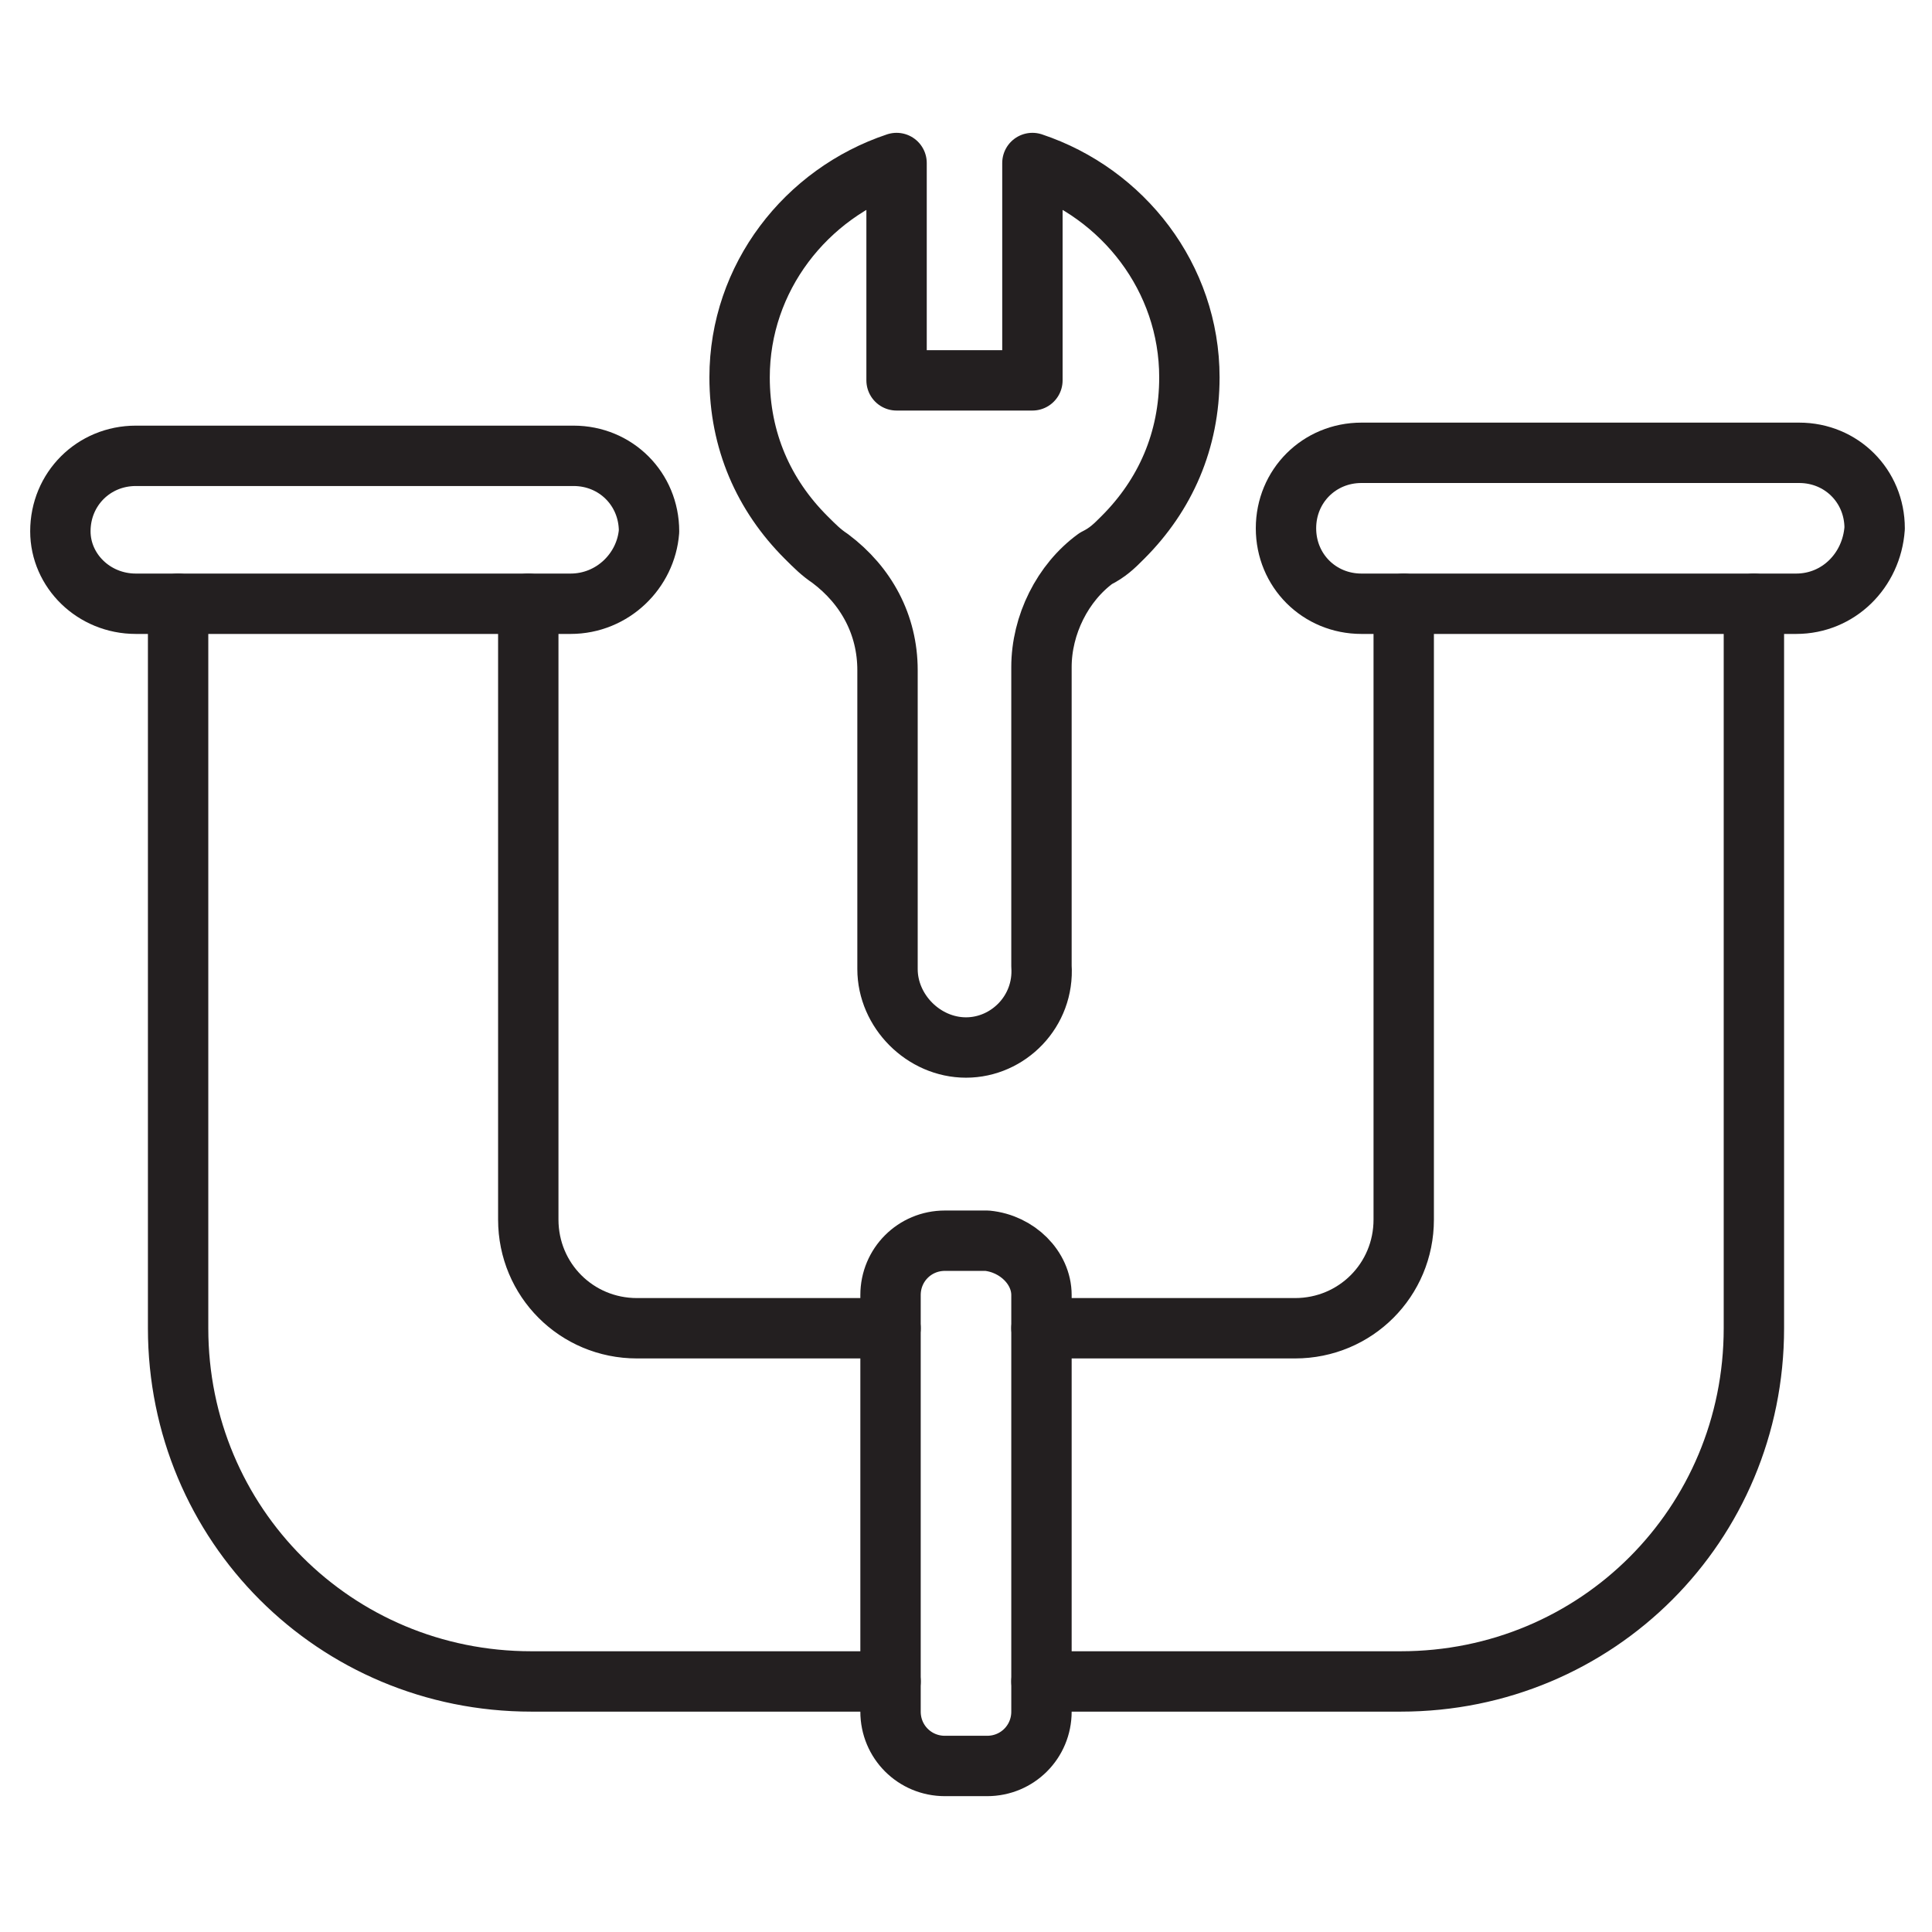
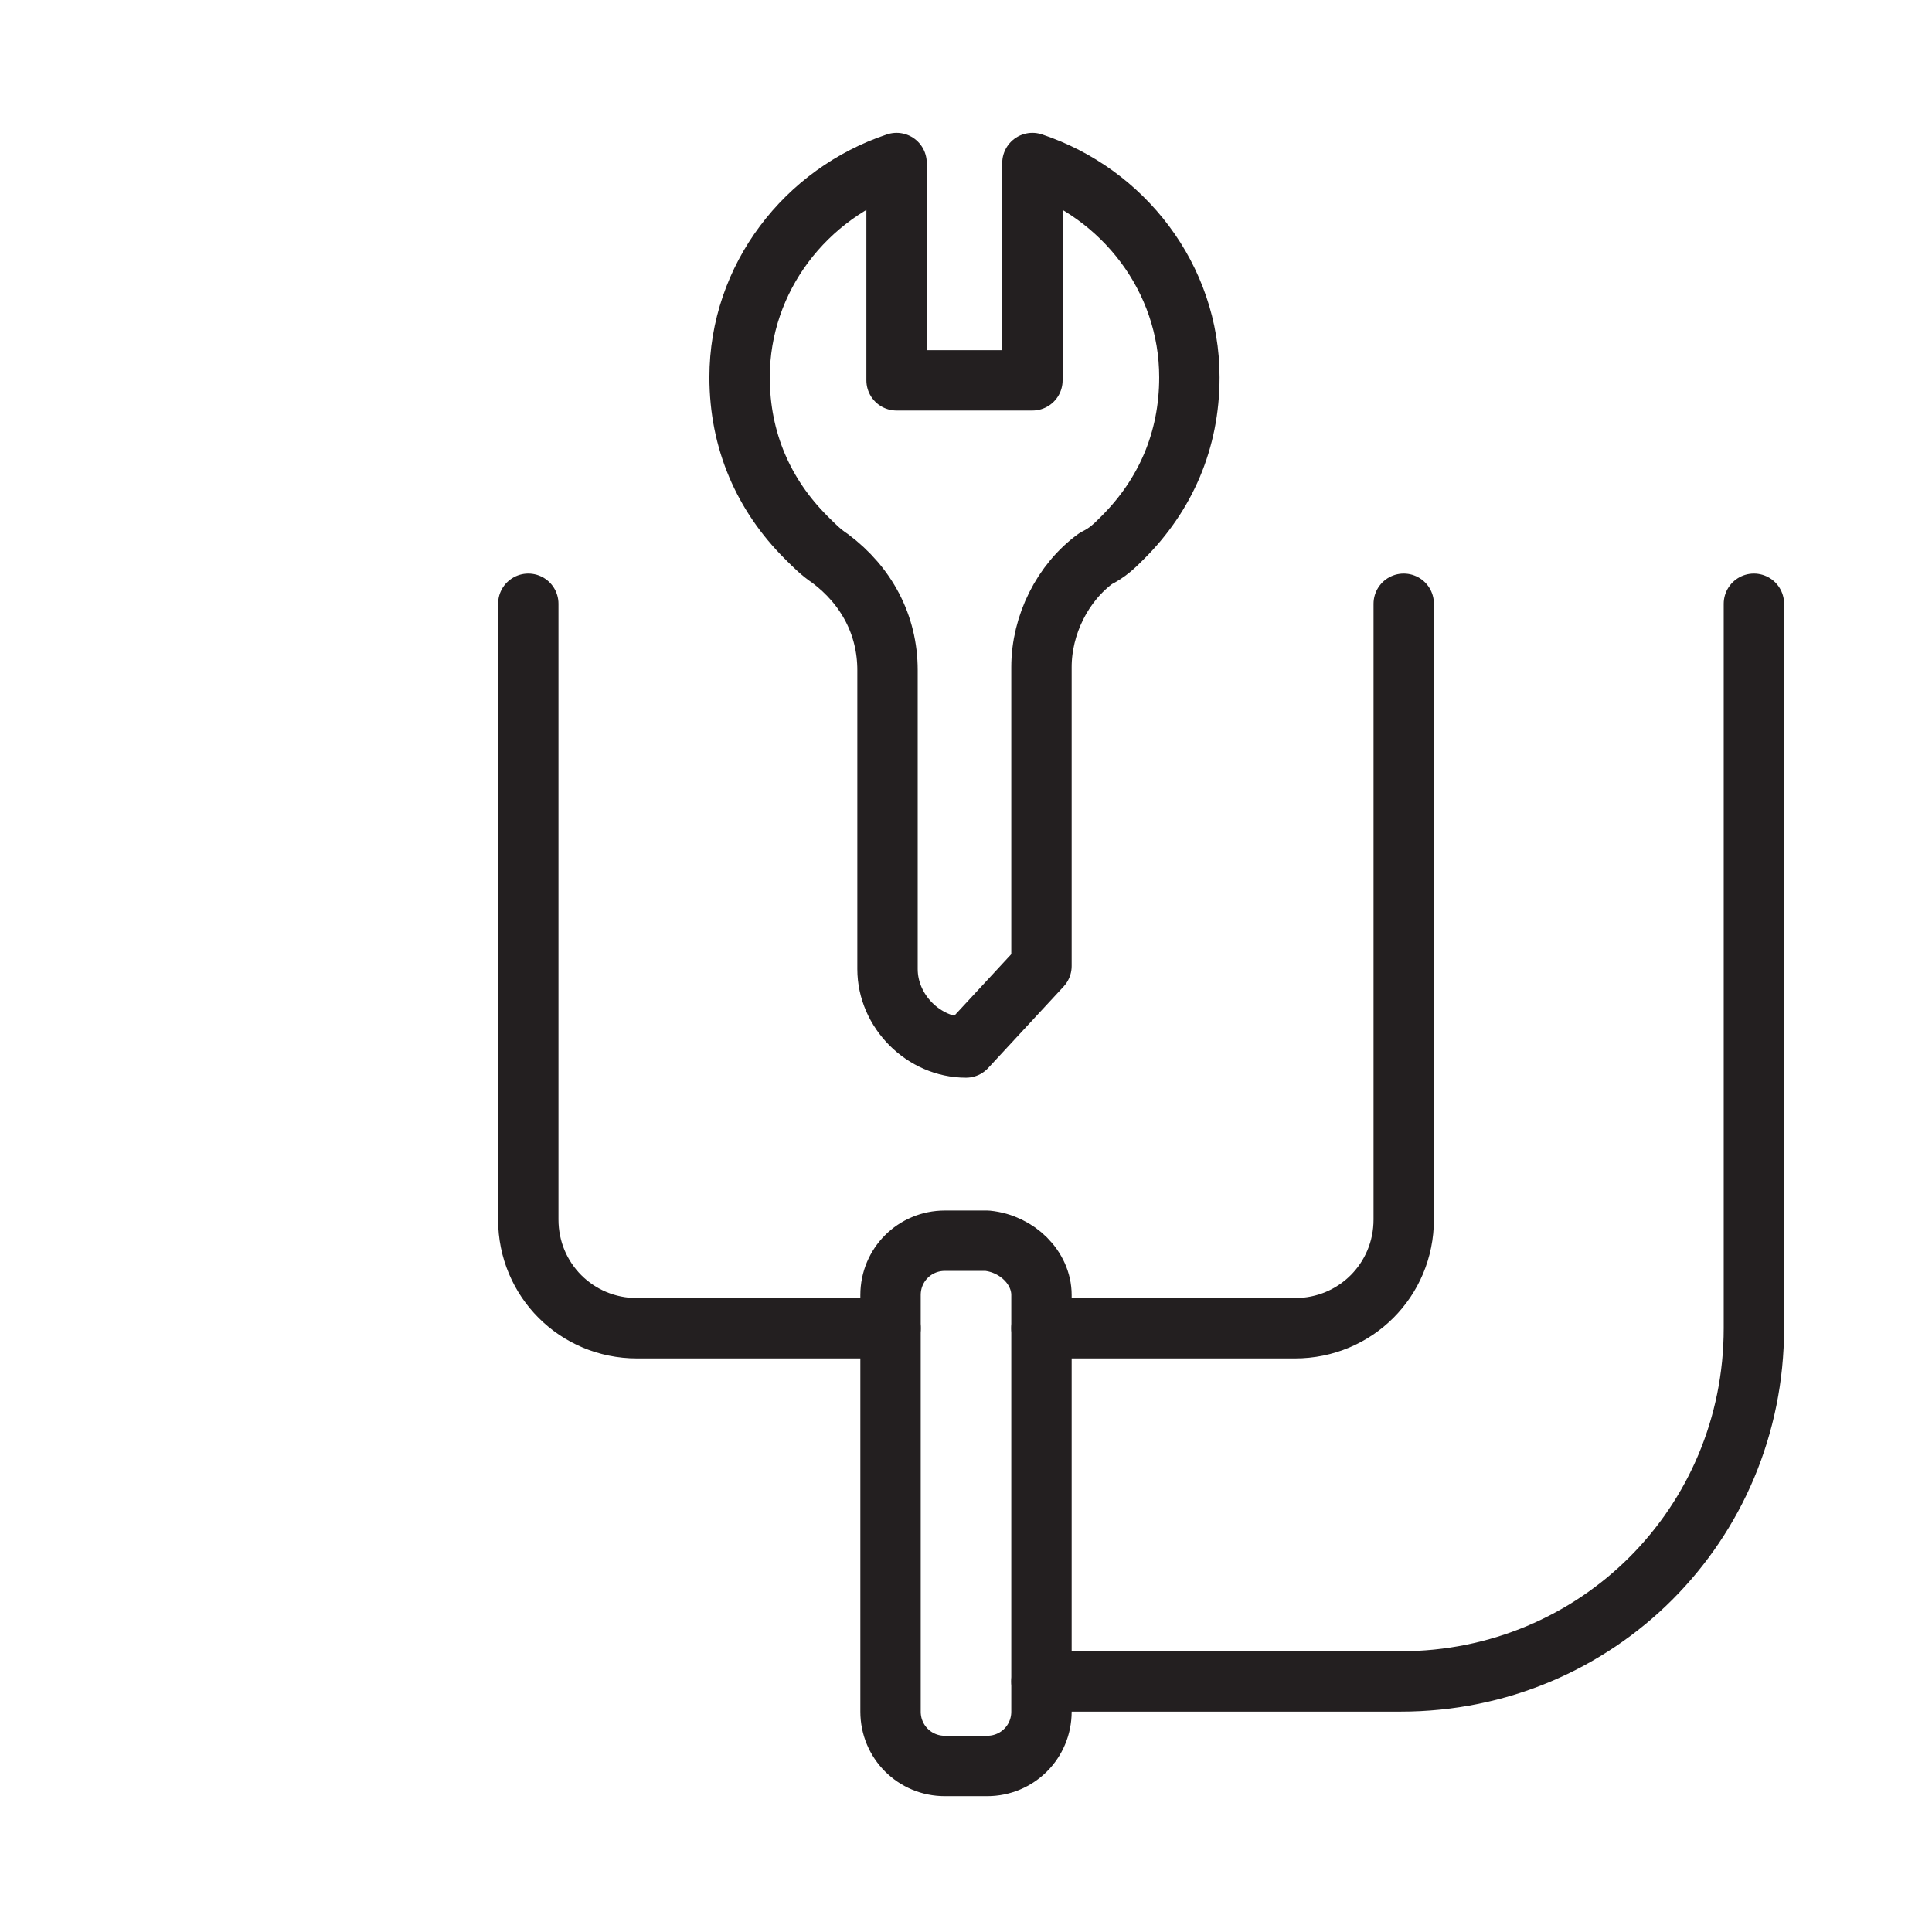
<svg xmlns="http://www.w3.org/2000/svg" version="1.0" id="Layer_1" x="0px" y="0px" viewBox="0 0 64 64" style="enable-background:new 0 0 64 64;" xml:space="preserve">
  <style type="text/css">
	.st0{fill:none;stroke:#231F20;stroke-width:2;stroke-linecap:round;stroke-linejoin:round;stroke-miterlimit:10;}
</style>
  <g>
    <path class="st0" d="M34.5,44h8.4c2,0,3.6-1.6,3.6-3.6V20" />
    <path class="st0" d="M29.5,44h-8.4c-2,0-3.6-1.6-3.6-3.6V20" />
-     <path class="st0" d="M29.5,55.7H17.6c-6.5,0-11.7-5.2-11.7-11.7V20" />
    <path class="st0" d="M58.1,20V44c0,6.5-5.2,11.7-11.7,11.7H34.5" />
-     <path class="st0" d="M18.9,20H4.5C3.1,20,2,18.9,2,17.6v0c0-1.4,1.1-2.5,2.5-2.5h14.5c1.4,0,2.5,1.1,2.5,2.5v0   C21.4,18.9,20.3,20,18.9,20z" />
-     <path class="st0" d="M59.5,20H45.1c-1.4,0-2.5-1.1-2.5-2.5v0c0-1.4,1.1-2.5,2.5-2.5h14.5c1.4,0,2.5,1.1,2.5,2.5v0   C62,18.9,60.9,20,59.5,20z" />
    <path class="st0" d="M34.5,42.9v13.8c0,1-0.8,1.8-1.8,1.8h-1.4c-1,0-1.8-0.8-1.8-1.8V42.9c0-1,0.8-1.8,1.8-1.8h1.4   C33.7,41.2,34.5,42,34.5,42.9z" />
-     <path class="st0" d="M32,34.7c-1.4,0-2.6-1.2-2.6-2.6v-9.3l0-0.6c0-1.5-0.7-2.8-1.9-3.7c-0.3-0.2-0.5-0.4-0.8-0.7   c-1.4-1.4-2.2-3.2-2.2-5.3c0-3.3,2.2-6.1,5.2-7.1v7.2h4.5V5.4c3,1,5.2,3.8,5.2,7.1c0,2.1-0.8,3.9-2.2,5.3c-0.3,0.3-0.5,0.5-0.9,0.7   c-1.1,0.8-1.8,2.2-1.8,3.6v0.6v9.3C34.6,33.5,33.4,34.7,32,34.7L32,34.7z" />
+     <path class="st0" d="M32,34.7c-1.4,0-2.6-1.2-2.6-2.6v-9.3l0-0.6c0-1.5-0.7-2.8-1.9-3.7c-0.3-0.2-0.5-0.4-0.8-0.7   c-1.4-1.4-2.2-3.2-2.2-5.3c0-3.3,2.2-6.1,5.2-7.1v7.2h4.5V5.4c3,1,5.2,3.8,5.2,7.1c0,2.1-0.8,3.9-2.2,5.3c-0.3,0.3-0.5,0.5-0.9,0.7   c-1.1,0.8-1.8,2.2-1.8,3.6v0.6v9.3L32,34.7z" />
  </g>
</svg>